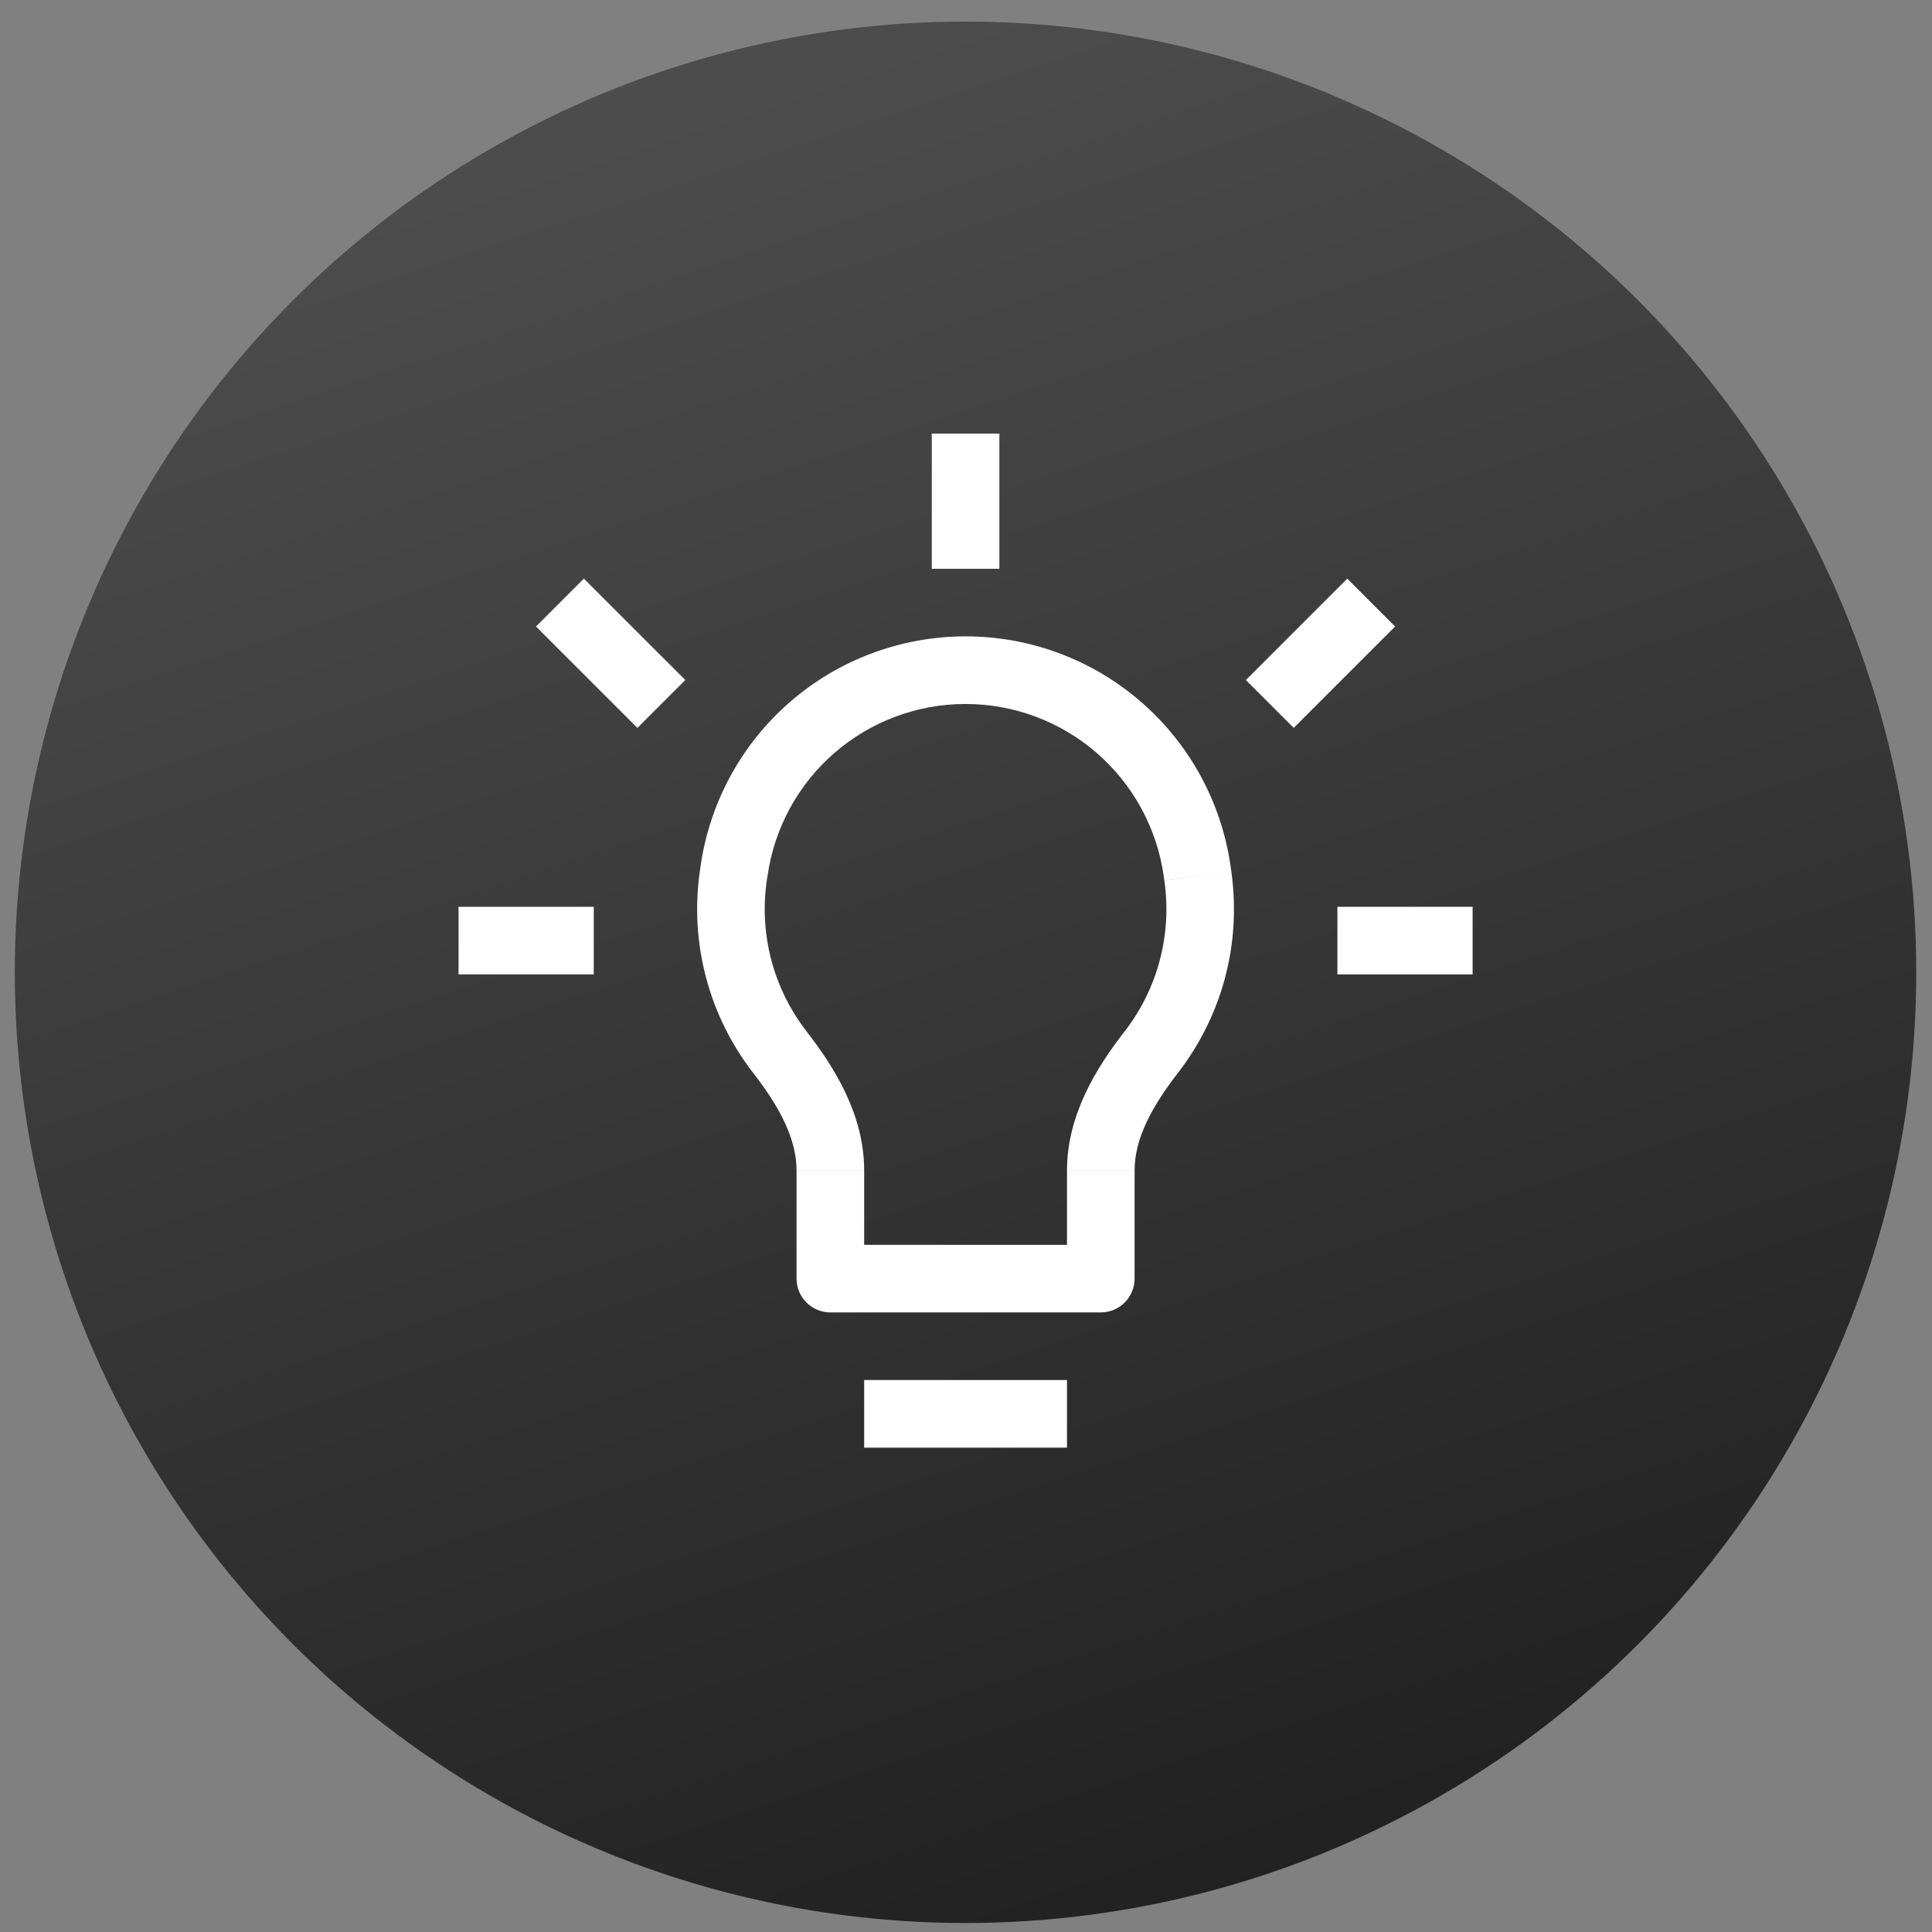
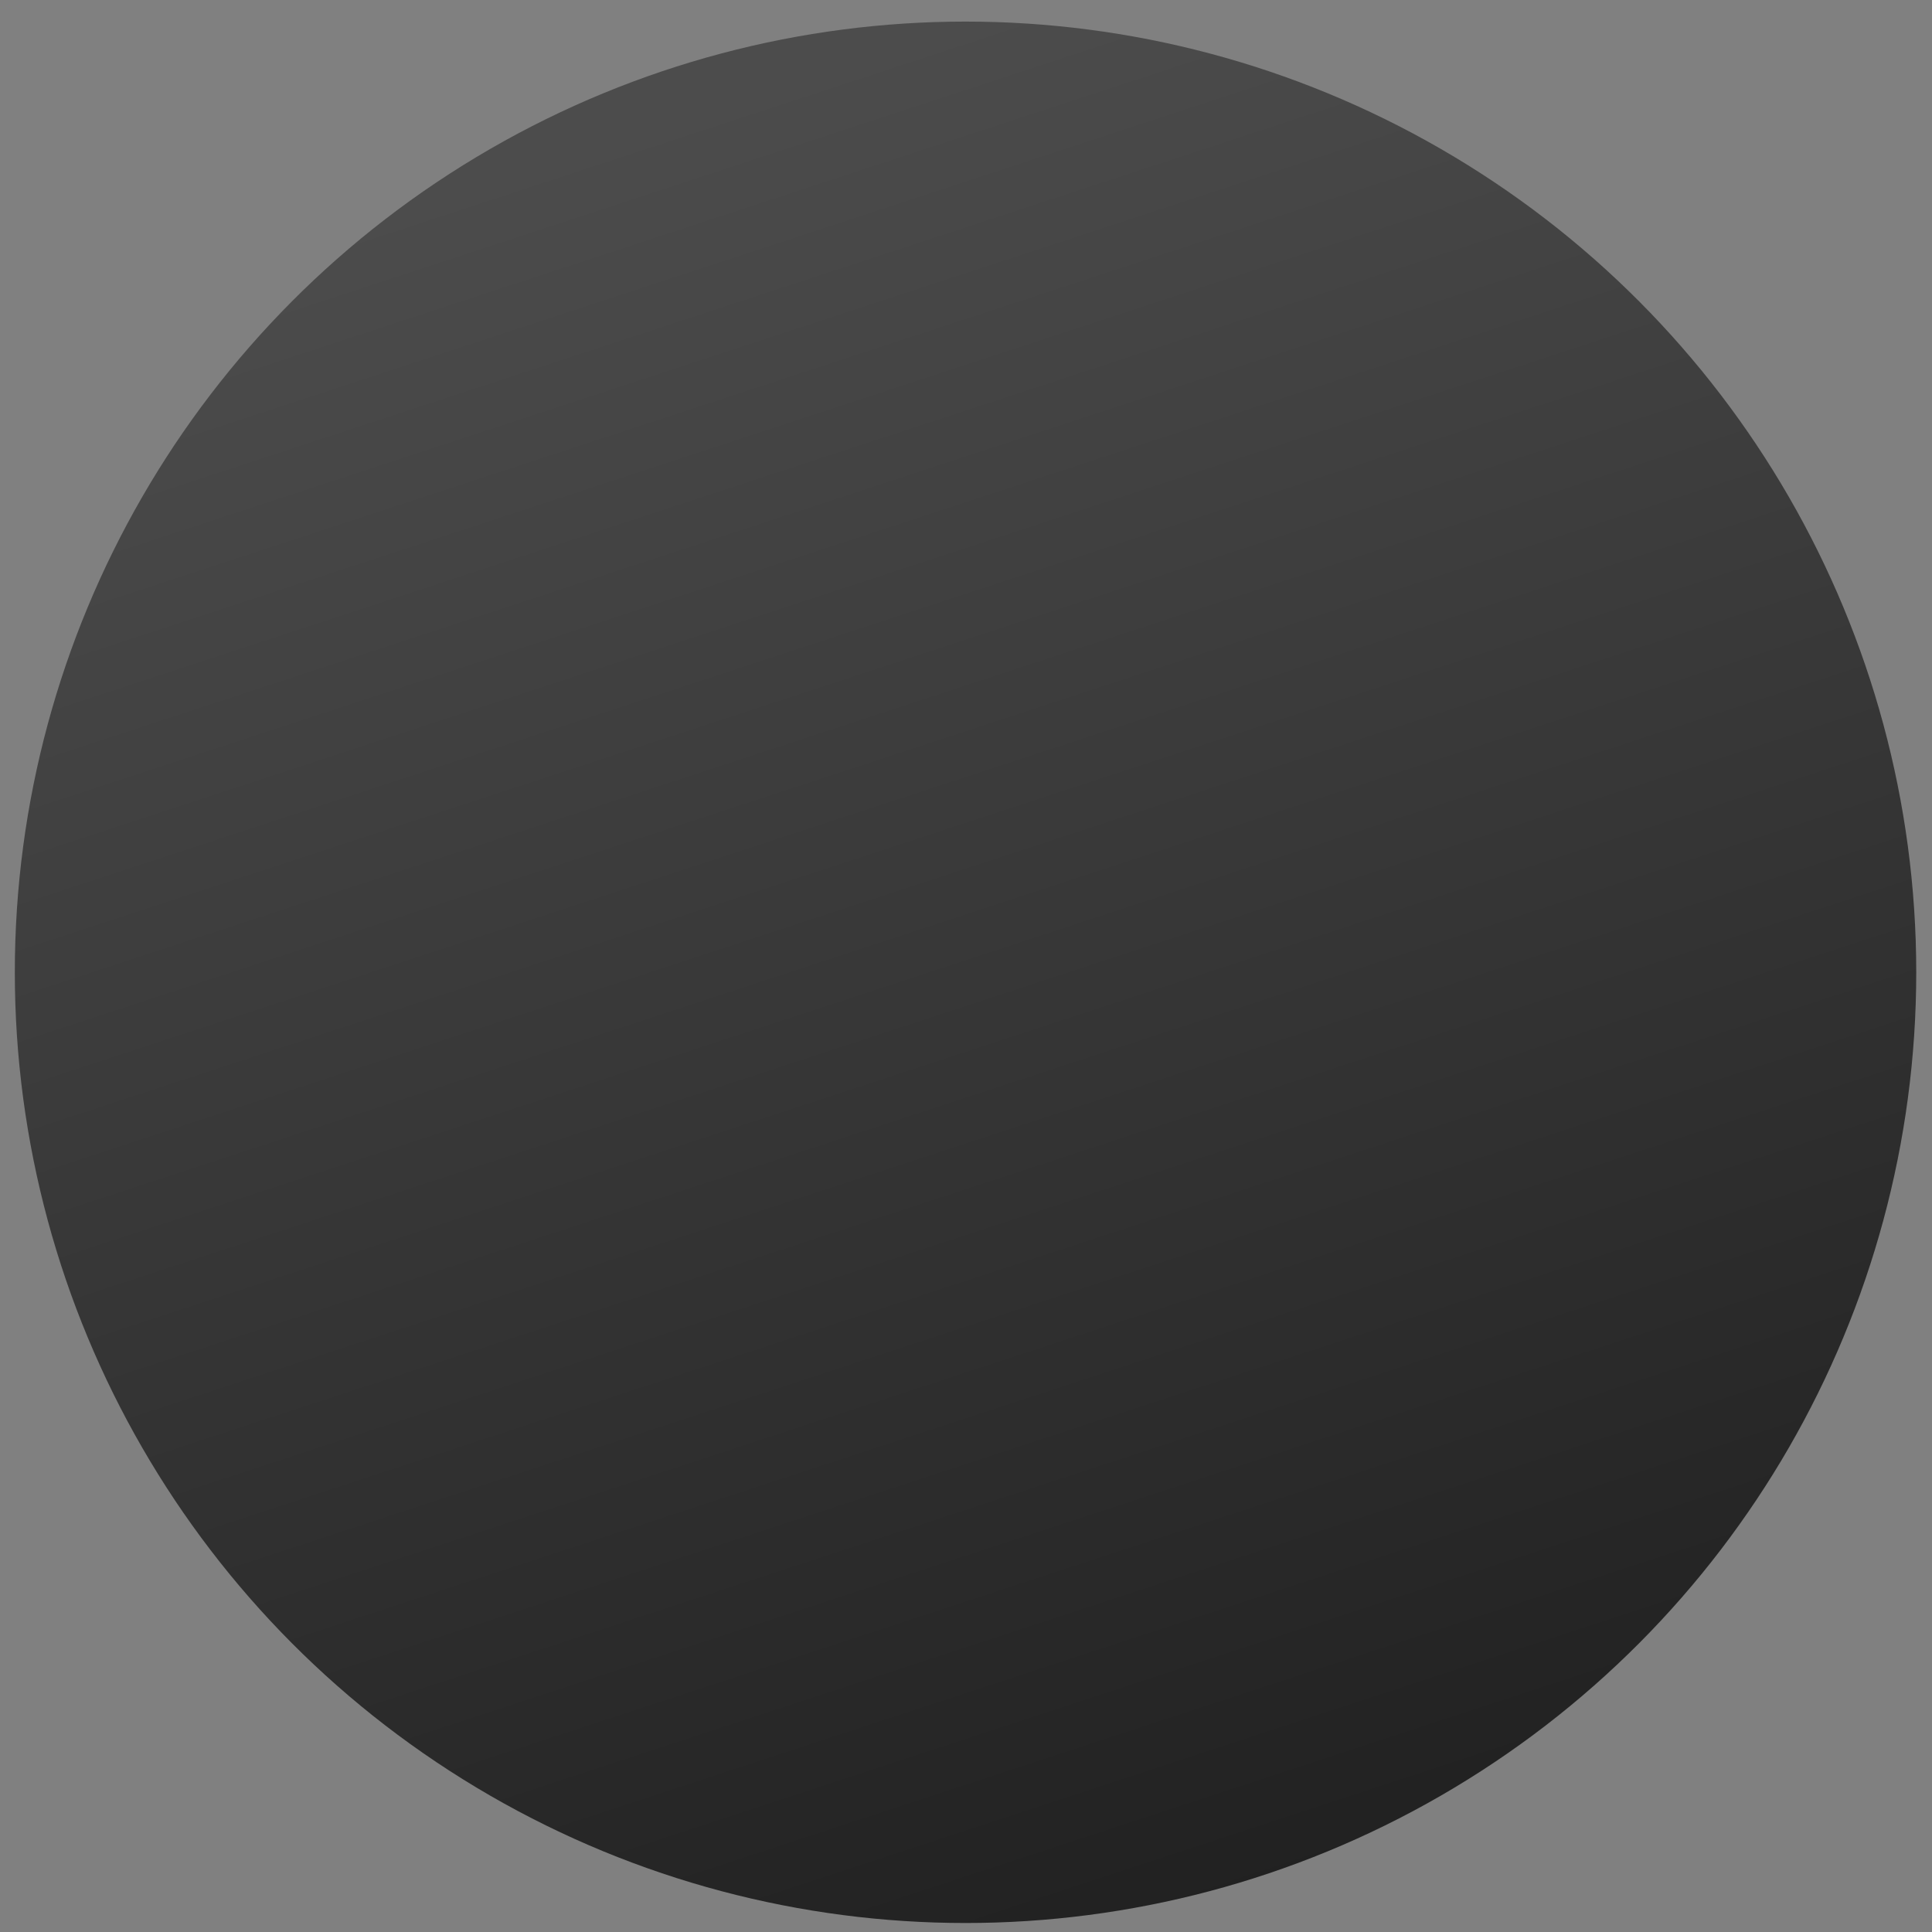
<svg xmlns="http://www.w3.org/2000/svg" width="58" height="58" viewBox="0 0 58 58" fill="none">
  <rect x="0" y="0" width="58" height="58" fill="#808080" stroke="none" />
  <circle cx="28.986" cy="29.189" r="28.541" fill="url(#paint0_linear_6728_847)" />
-   <path d="M33.046 38.385V39.4C33.316 39.4 33.574 39.293 33.764 39.103C33.954 38.912 34.061 38.654 34.061 38.385H33.046ZM24.928 38.385H23.913C23.913 38.654 24.02 38.912 24.211 39.103C24.401 39.293 24.659 39.4 24.928 39.4V38.385ZM25.943 43.459H32.032V41.429H25.943V43.459ZM21.031 26.005L21.011 26.147L23.02 26.431L23.043 26.289L21.031 26.005ZM28.987 19.104C27.053 19.104 25.183 19.802 23.721 21.069C22.26 22.337 21.305 24.089 21.031 26.005L23.043 26.289C23.247 24.858 23.959 23.549 25.052 22.602C26.144 21.655 27.542 21.133 28.987 21.134V19.104ZM36.943 26.005C36.67 24.089 35.715 22.337 34.253 21.069C32.792 19.802 30.922 19.104 28.987 19.104V21.134C30.433 21.134 31.83 21.655 32.922 22.602C34.014 23.549 34.729 24.858 34.934 26.289L36.943 26.005ZM36.963 26.147L36.943 26.005L34.934 26.289L34.952 26.431L36.963 26.147ZM35.36 32.213C36.639 30.561 37.284 28.41 36.963 26.147L34.954 26.433C35.07 27.231 35.024 28.044 34.818 28.824C34.613 29.604 34.252 30.334 33.757 30.971L35.36 32.213ZM32.032 35.138V38.385H34.061V35.14H32.032V35.138ZM33.046 37.37H24.928V39.4H33.046V37.37ZM25.943 38.385V35.14H23.913V38.385H25.943ZM21.011 26.147C20.857 27.214 20.919 28.301 21.195 29.343C21.47 30.386 21.953 31.362 22.614 32.213L24.22 30.971C23.725 30.334 23.362 29.604 23.156 28.824C22.95 28.044 22.904 27.229 23.02 26.431L21.011 26.147ZM25.943 35.138C25.943 33.467 25.054 32.047 24.218 30.969L22.614 32.213C23.392 33.218 23.913 34.176 23.913 35.138H25.943ZM33.757 30.969C32.919 32.049 32.032 33.467 32.032 35.138H34.061C34.061 34.176 34.583 33.218 35.36 32.213L33.757 30.969ZM27.973 13.016V17.075H30.002V13.016H27.973ZM13.766 29.252H17.825V27.223H13.766V29.252ZM40.15 29.252H44.209V27.223H40.15V29.252ZM20.573 20.415L17.528 17.371L16.091 18.808L19.136 21.852L20.573 20.415ZM38.839 21.852L41.883 18.808L40.446 17.371L37.402 20.415L38.839 21.852Z" fill="white" />
  <defs>
    <linearGradient id="paint0_linear_6728_847" x1="28.986" y1="0.648" x2="47.729" y2="57.73" gradientUnits="userSpaceOnUse">
      <stop stop-color="#4C4C4C" />
      <stop offset="1" stop-color="#1E1E1E" />
      <stop offset="1" stop-color="#4E4A4B" />
    </linearGradient>
  </defs>
</svg>